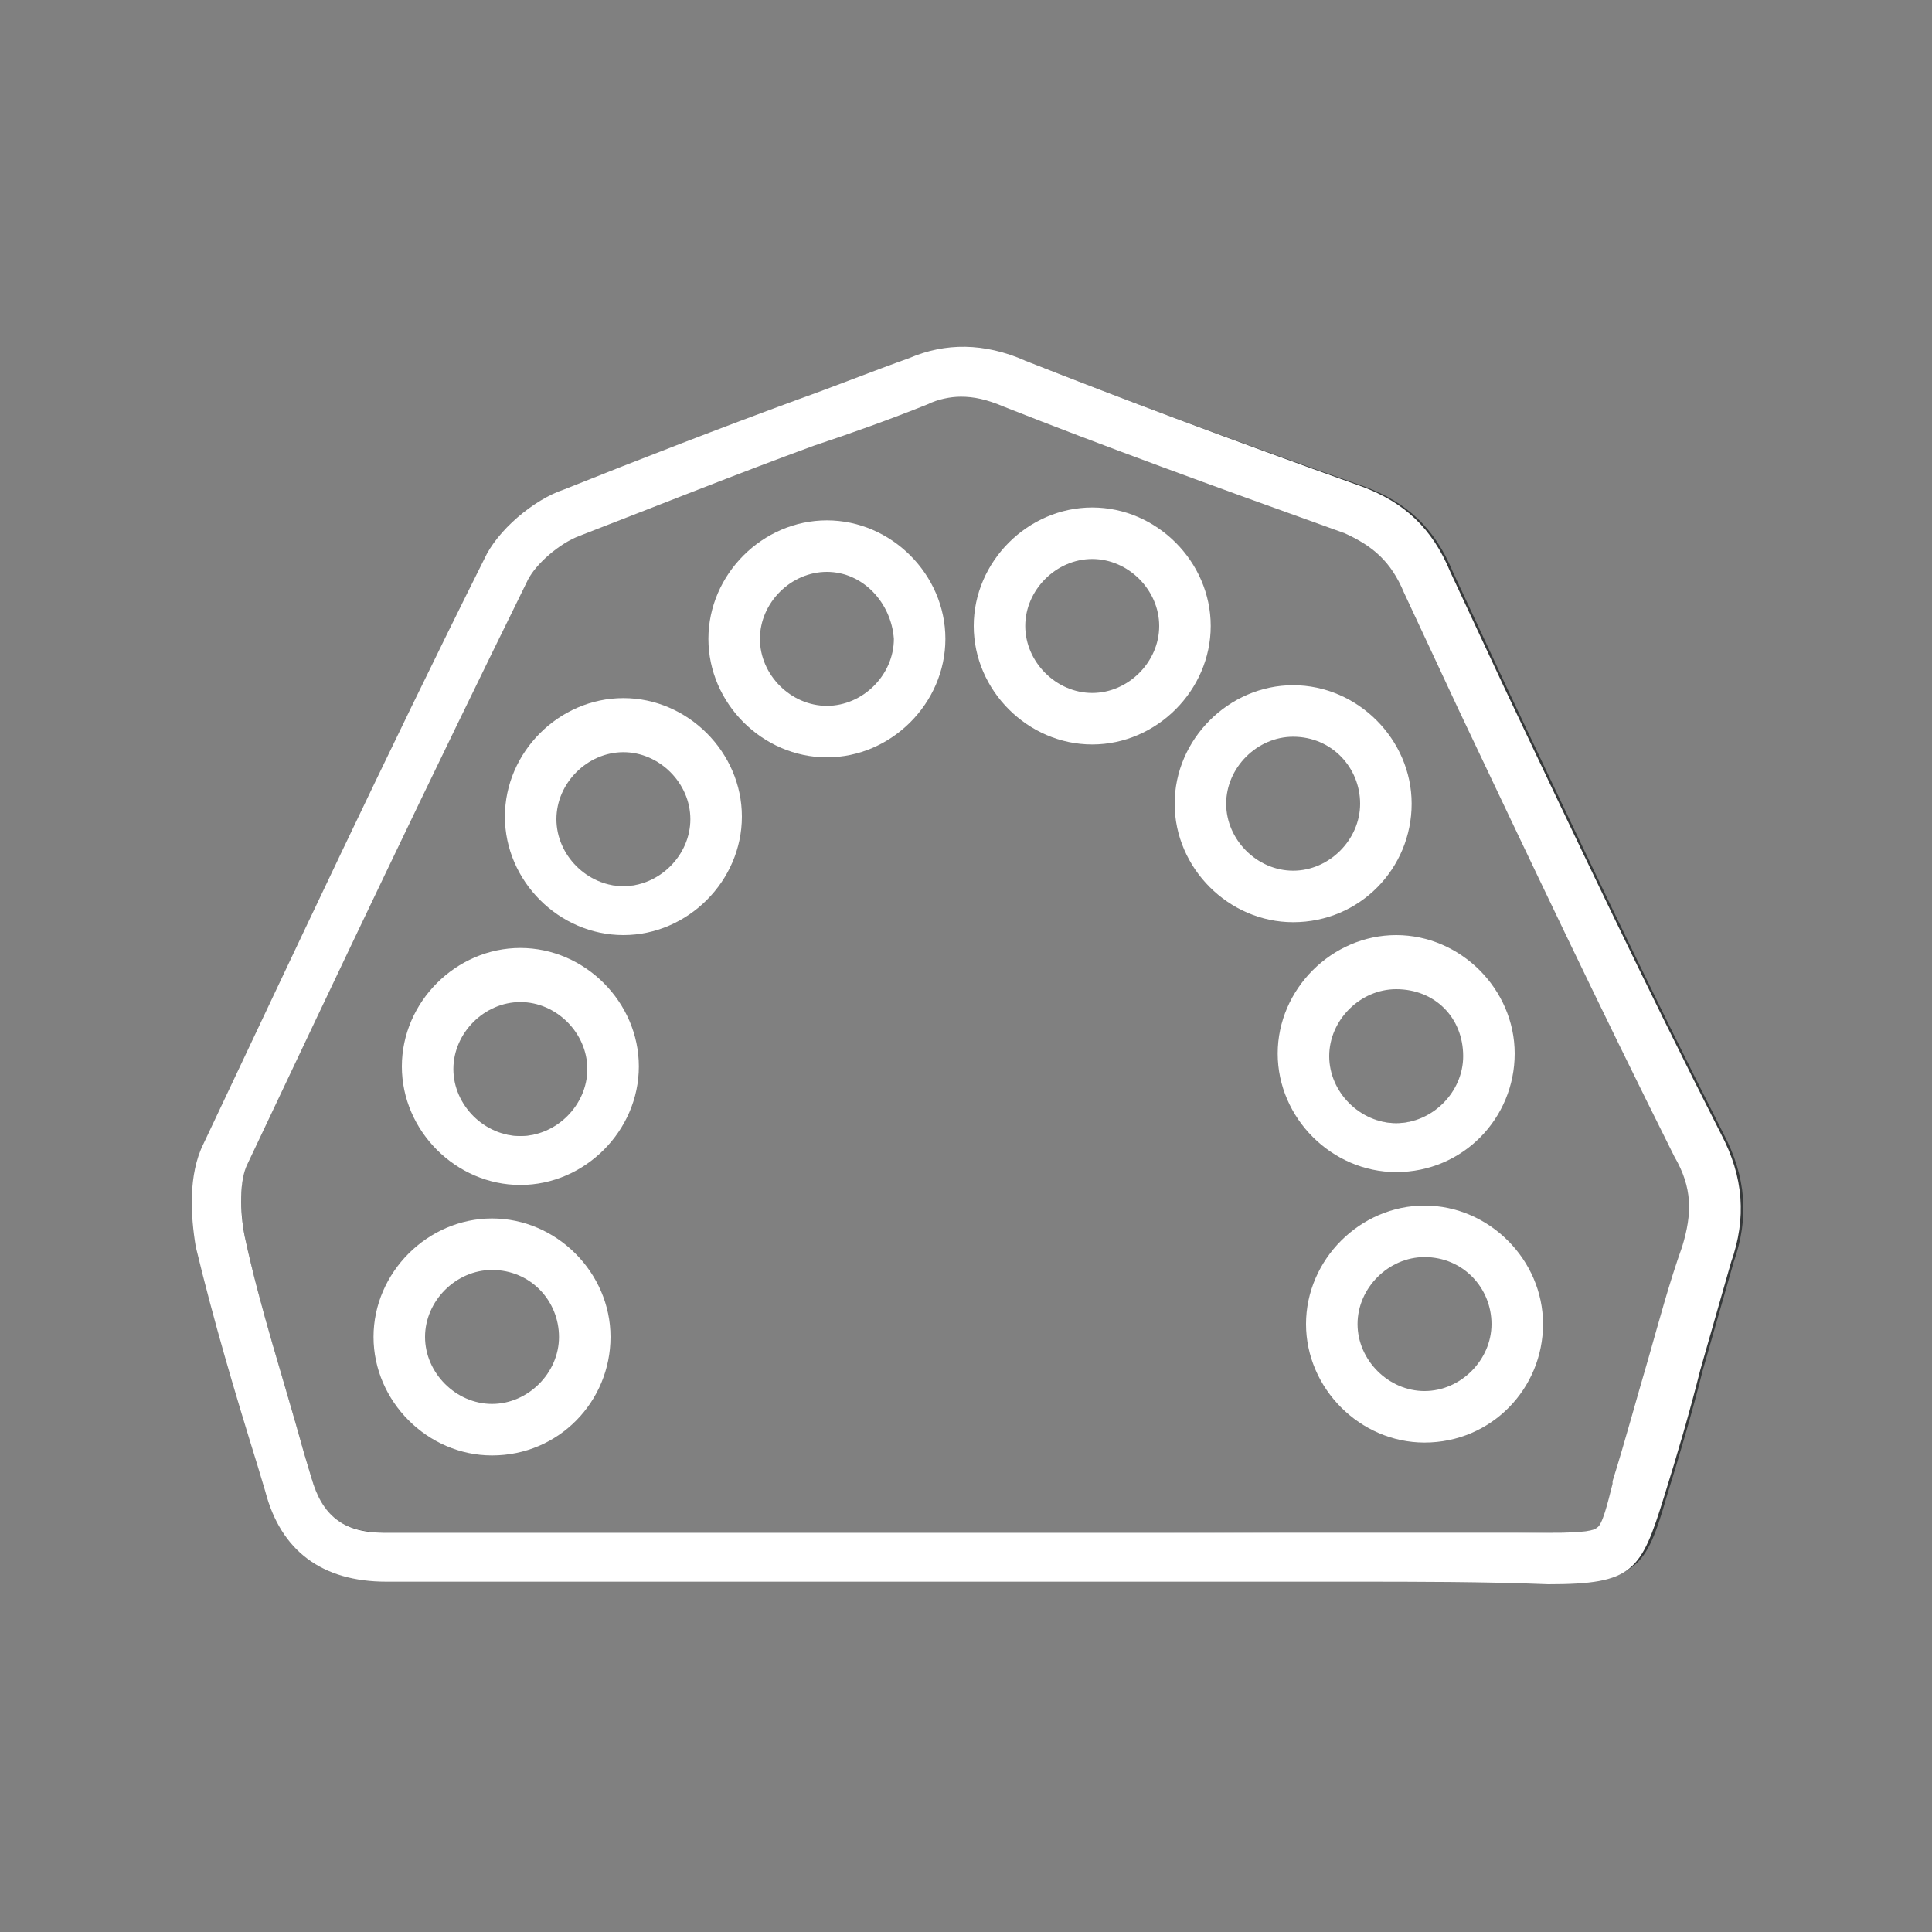
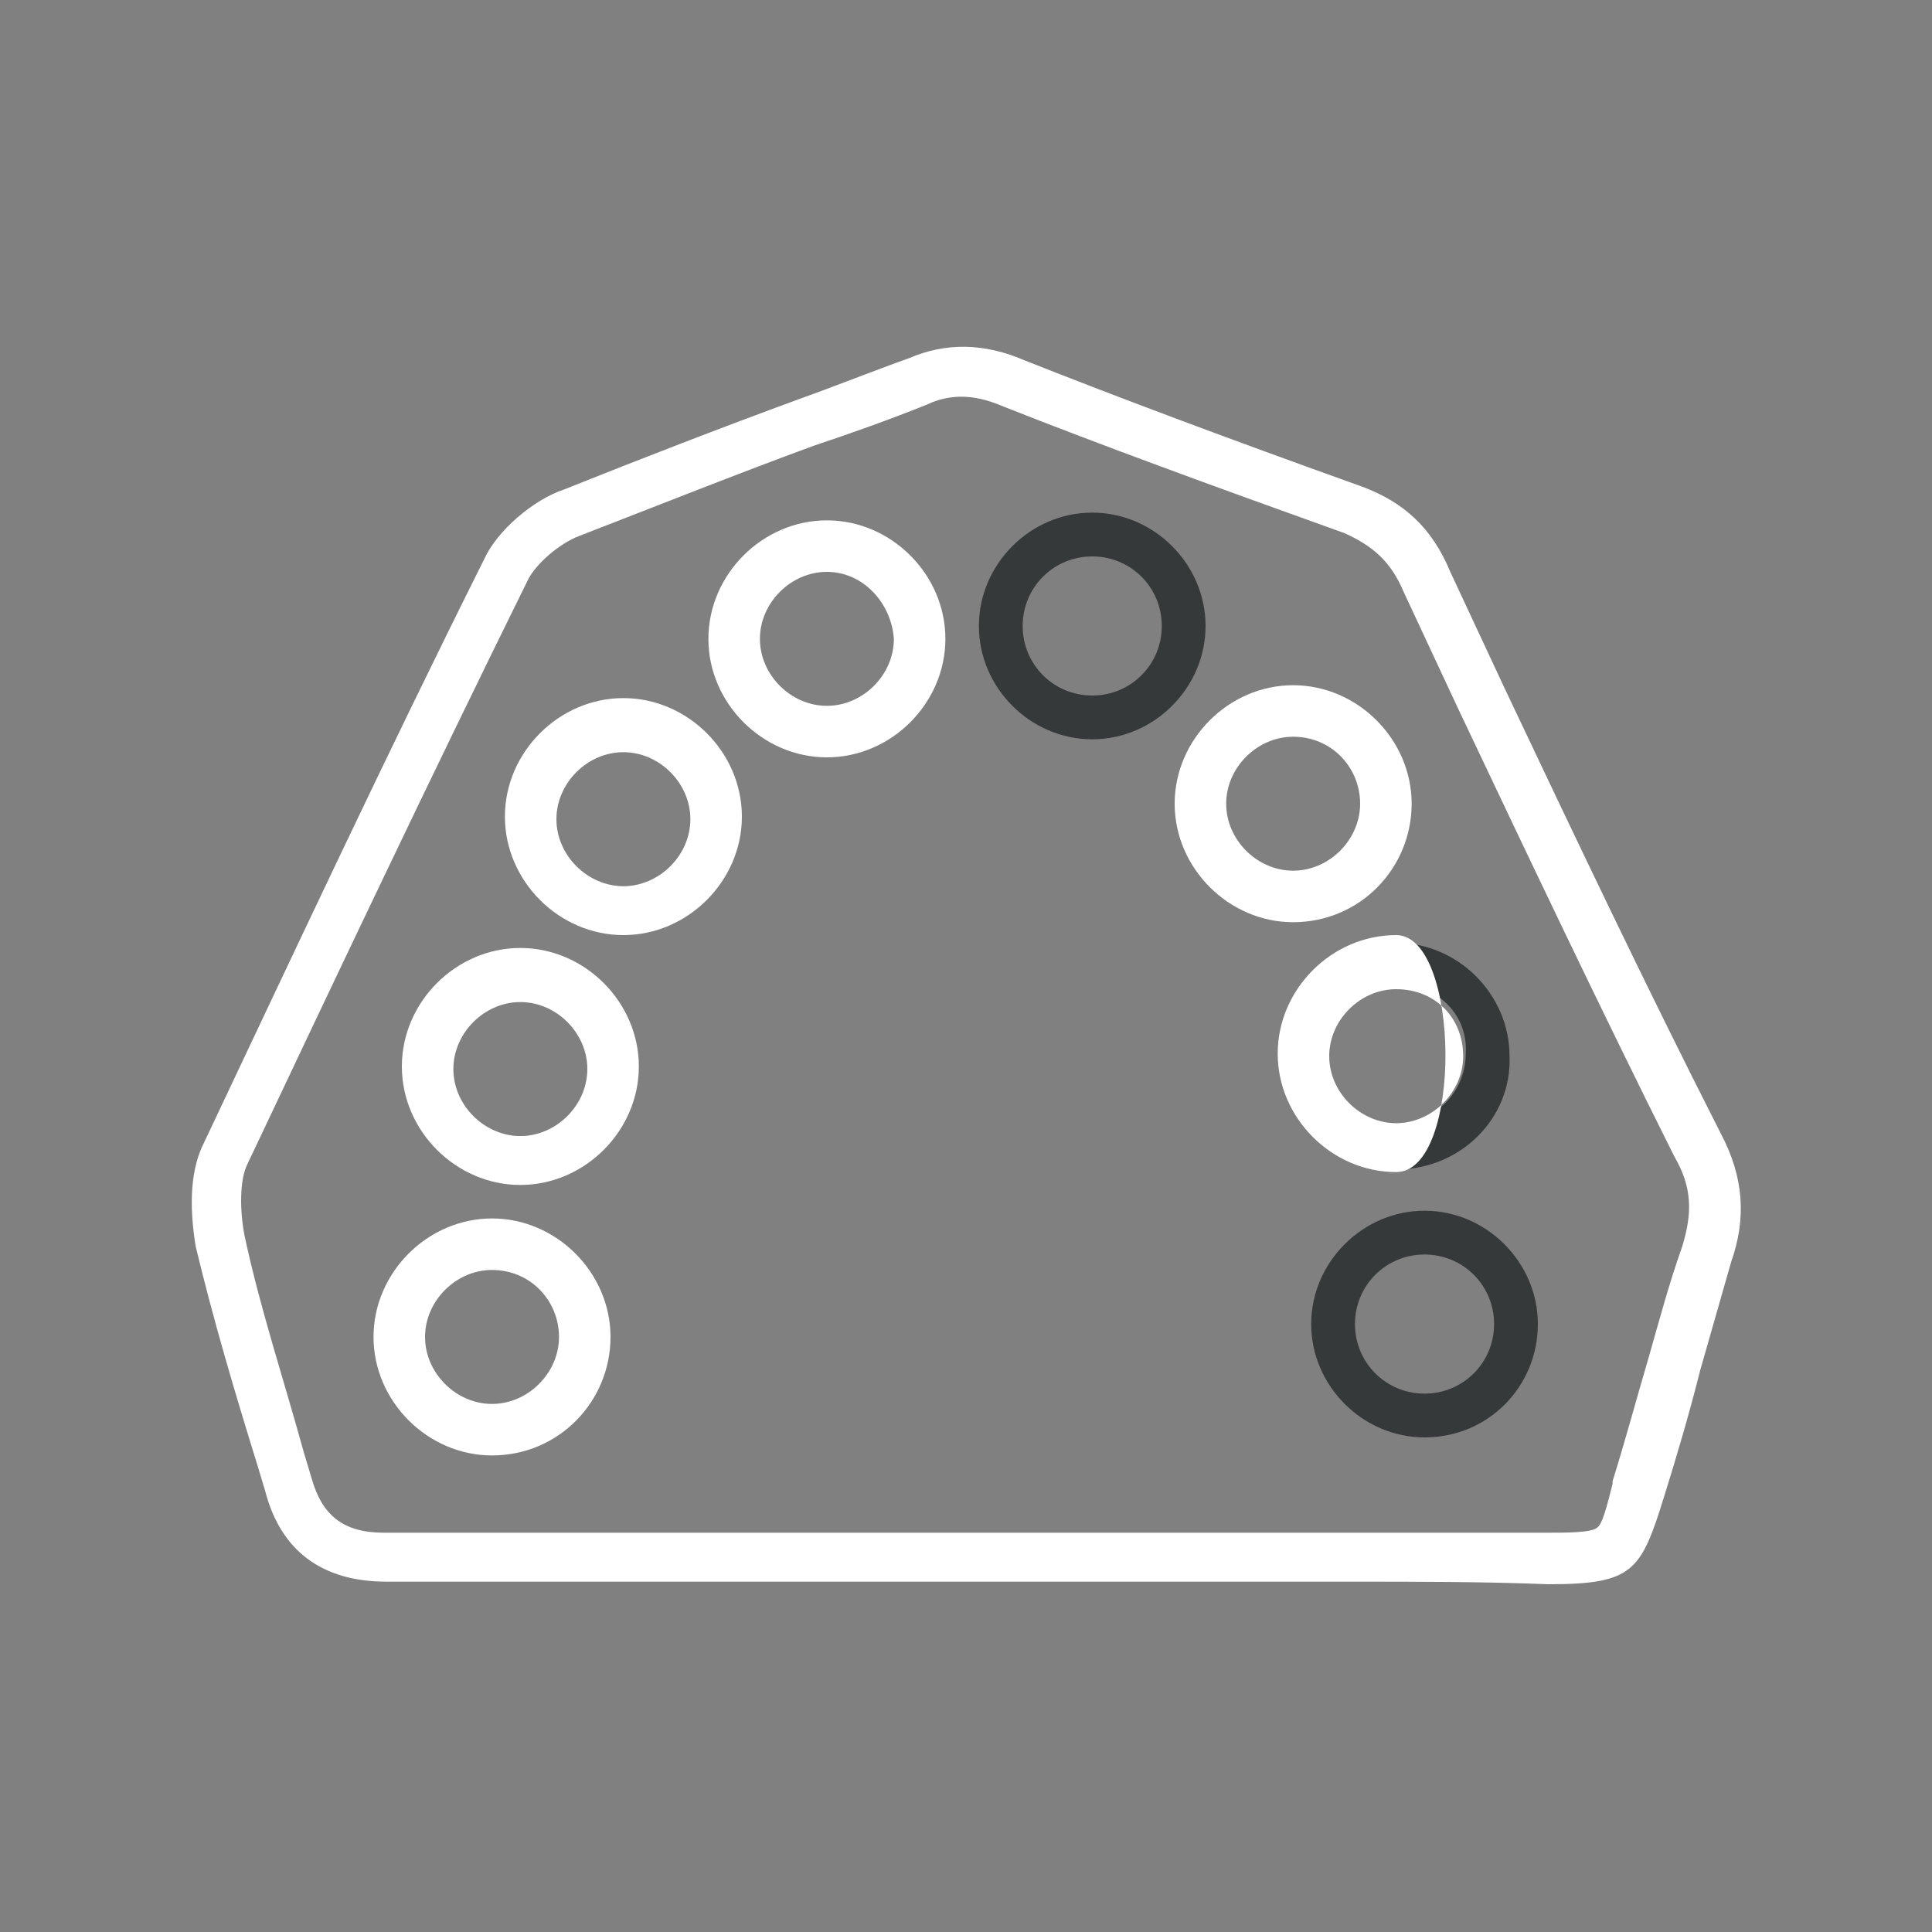
<svg xmlns="http://www.w3.org/2000/svg" version="1.1" id="White" x="0px" y="0px" viewBox="0 0 75 75" style="enable-background:new 0 0 75 75;" xml:space="preserve">
  <rect x="0" y="0" width="75" height="75" fill="#808080" stroke="none" />
  <style type="text/css">
	.st0{fill:#36393A;}
	.st1{fill:#FFFFFF;}
</style>
  <g>
-     <path class="st0" d="M52.5,61.3c-2.5,0-5.1,0-7.5,0c-2.5,0-5,0-7.6,0H15c-2.4,0-4-1.2-4.6-3.4l-0.3-1c-0.9-2.9-1.7-5.6-2.4-8.5   c-0.2-1.1-0.3-2.8,0.3-4c3.5-7.4,7.1-15.1,10.9-22.7c0.5-1.1,1.8-2.3,3.1-2.7c3-1.2,6.1-2.4,9.1-3.5c1.4-0.5,2.9-1.1,4.3-1.6   c1.4-0.6,2.8-0.5,4.4,0.1c3.8,1.5,7.8,3,13.2,4.9c1.6,0.6,2.7,1.6,3.4,3.3l2.1,4.5c2.7,5.7,5.5,11.6,8.4,17.3c0.9,1.7,1,3.3,0.4,5   c-0.4,1.4-0.8,2.8-1.2,4.2c-0.4,1.6-0.9,3.3-1.4,4.9c-0.8,2.8-1.2,3.3-4.4,3.3C57.6,61.3,55,61.3,52.5,61.3z M37.3,15.3   c-0.5,0-0.9,0.1-1.3,0.3c-1.5,0.6-2.9,1.1-4.3,1.6c-3,1.1-6,2.3-9.1,3.5c-0.8,0.3-1.8,1.1-2.1,1.8C16.7,30.1,13,37.7,9.6,45.1   c-0.3,0.7-0.3,1.8-0.1,2.9c0.6,2.8,1.5,5.5,2.3,8.4l0.3,1c0.4,1.5,1.3,2.1,2.9,2.1h22.5c2.5,0,5,0,7.6,0c4.9,0,10.1,0.1,15.1,0   c2.1,0,2.1,0,2.6-1.9c0,0,0-0.1,0-0.1c0.5-1.6,0.9-3.1,1.4-4.8c0.4-1.4,0.8-2.9,1.3-4.3c0.5-1.3,0.4-2.3-0.3-3.6   c-2.9-5.8-5.7-11.7-8.4-17.4l-2.1-4.5c-0.5-1.2-1.2-1.9-2.4-2.3c-5.3-1.9-9.4-3.4-13.2-4.9C38.4,15.4,37.8,15.3,37.3,15.3z" />
    <g>
      <path class="st0" d="M19.1,56.3c-2.4,0-4.4-2-4.4-4.4s2-4.4,4.4-4.4s4.4,2,4.4,4.4S21.6,56.3,19.1,56.3z M19.1,49.2    c-1.5,0-2.7,1.2-2.7,2.7s1.2,2.7,2.7,2.7s2.7-1.2,2.7-2.7S20.6,49.2,19.1,49.2z" />
      <path class="st0" d="M20.2,45.9c-2.4,0-4.4-2-4.4-4.4s2-4.4,4.4-4.4s4.4,2,4.4,4.4S22.6,45.9,20.2,45.9z M20.2,38.7    c-1.5,0-2.7,1.2-2.7,2.7s1.2,2.7,2.7,2.7s2.7-1.2,2.7-2.7S21.7,38.7,20.2,38.7z" />
      <path class="st0" d="M24.2,36.2c-2.4,0-4.4-2-4.4-4.4s2-4.4,4.4-4.4s4.4,2,4.4,4.4S26.7,36.2,24.2,36.2z M24.2,29    c-1.5,0-2.7,1.2-2.7,2.7s1.2,2.7,2.7,2.7c1.5,0,2.7-1.2,2.7-2.7S25.7,29,24.2,29z" />
      <path class="st0" d="M32.1,29.2c-2.4,0-4.4-2-4.4-4.4s2-4.4,4.4-4.4s4.4,2,4.4,4.4S34.5,29.2,32.1,29.2z M32.1,22.1    c-1.5,0-2.7,1.2-2.7,2.7c0,1.5,1.2,2.7,2.7,2.7c1.5,0,2.7-1.2,2.7-2.7C34.8,23.3,33.6,22.1,32.1,22.1z" />
      <g>
        <path class="st0" d="M55.3,55.8c-2.4,0-4.4-2-4.4-4.4s2-4.4,4.4-4.4s4.4,2,4.4,4.4S57.8,55.8,55.3,55.8z M55.3,48.7     c-1.5,0-2.7,1.2-2.7,2.7s1.2,2.7,2.7,2.7s2.7-1.2,2.7-2.7S56.8,48.7,55.3,48.7z" />
        <path class="st0" d="M54.2,45.4c-2.4,0-4.4-2-4.4-4.4c0-2.4,2-4.4,4.4-4.4s4.4,2,4.4,4.4C58.7,43.4,56.7,45.4,54.2,45.4z      M54.2,38.2c-1.5,0-2.7,1.2-2.7,2.7c0,1.5,1.2,2.7,2.7,2.7s2.7-1.2,2.7-2.7C57,39.4,55.8,38.2,54.2,38.2z" />
        <path class="st0" d="M50.2,35.7c-2.4,0-4.4-2-4.4-4.4s2-4.4,4.4-4.4s4.4,2,4.4,4.4S52.7,35.7,50.2,35.7z M50.2,28.5     c-1.5,0-2.7,1.2-2.7,2.7s1.2,2.7,2.7,2.7s2.7-1.2,2.7-2.7S51.8,28.5,50.2,28.5z" />
        <path class="st0" d="M42.4,28.7c-2.4,0-4.4-2-4.4-4.4s2-4.4,4.4-4.4s4.4,2,4.4,4.4S44.8,28.7,42.4,28.7z M42.4,21.6     c-1.5,0-2.7,1.2-2.7,2.7c0,1.5,1.2,2.7,2.7,2.7s2.7-1.2,2.7-2.7C45.1,22.8,43.9,21.6,42.4,21.6z" />
      </g>
    </g>
  </g>
  <g>
    <path class="st1" d="M52.5,61.4c-2.5,0-5.1,0-7.5,0c-2.5,0-5,0-7.6,0H15c-2.5,0-4.1-1.2-4.7-3.5l-0.3-1c-0.9-2.9-1.7-5.6-2.4-8.5   c-0.2-1.2-0.3-2.8,0.3-4c3.5-7.4,7.1-15.1,10.9-22.7c0.5-1.1,1.9-2.3,3.1-2.7c3-1.2,6.1-2.4,9.1-3.5c1.4-0.5,2.9-1.1,4.3-1.6   c1.4-0.6,2.9-0.6,4.5,0.1c3.8,1.5,7.8,3,13.1,4.9c1.6,0.6,2.7,1.6,3.4,3.3l2.1,4.5c2.7,5.7,5.5,11.6,8.4,17.3c0.9,1.7,1,3.3,0.4,5   c-0.4,1.4-0.8,2.8-1.2,4.2c-0.4,1.6-0.9,3.3-1.4,4.9c-0.9,2.9-1.2,3.4-4.5,3.4C57.6,61.4,55,61.4,52.5,61.4z M37.3,15.4   c-0.4,0-0.9,0.1-1.3,0.3c-1.5,0.6-2.9,1.1-4.4,1.6c-3,1.1-6,2.3-9.1,3.5c-0.8,0.3-1.7,1.1-2,1.7c-3.8,7.7-7.4,15.3-10.9,22.7   c-0.3,0.6-0.3,1.8-0.1,2.8c0.6,2.8,1.5,5.5,2.3,8.4l0.3,1c0.4,1.4,1.2,2.1,2.8,2.1h22.5c2.5,0,5,0,7.6,0c4.9,0,10.1,0,15.1,0   c0.7,0,1.7,0,1.9-0.2c0.2-0.1,0.4-0.9,0.6-1.7c0,0,0-0.1,0-0.1c0.5-1.6,0.9-3.1,1.4-4.8c0.4-1.4,0.8-2.9,1.3-4.3   c0.4-1.3,0.4-2.3-0.3-3.5c-2.9-5.8-5.7-11.7-8.4-17.4l-2.1-4.5c-0.5-1.2-1.2-1.8-2.3-2.3c-5.3-1.9-9.4-3.4-13.2-4.9   C38.3,15.5,37.8,15.4,37.3,15.4z" />
    <g>
      <path class="st1" d="M19.1,56.5c-2.5,0-4.6-2.1-4.6-4.6s2.1-4.6,4.6-4.6s4.6,2.1,4.6,4.6S21.7,56.5,19.1,56.5z M19.1,49.3    c-1.4,0-2.6,1.2-2.6,2.6s1.2,2.6,2.6,2.6s2.6-1.2,2.6-2.6S20.6,49.3,19.1,49.3z" />
      <path class="st1" d="M20.2,46c-2.5,0-4.6-2.1-4.6-4.6s2.1-4.6,4.6-4.6s4.6,2.1,4.6,4.6S22.7,46,20.2,46z M20.2,38.9    c-1.4,0-2.6,1.2-2.6,2.6s1.2,2.6,2.6,2.6s2.6-1.2,2.6-2.6S21.6,38.9,20.2,38.9z" />
      <path class="st1" d="M24.2,36.3c-2.5,0-4.6-2.1-4.6-4.6s2.1-4.6,4.6-4.6s4.6,2.1,4.6,4.6S26.7,36.3,24.2,36.3z M24.2,29.2    c-1.4,0-2.6,1.2-2.6,2.6s1.2,2.6,2.6,2.6c1.4,0,2.6-1.2,2.6-2.6S25.6,29.2,24.2,29.2z" />
      <path class="st1" d="M32.1,29.4c-2.5,0-4.6-2.1-4.6-4.6s2.1-4.6,4.6-4.6s4.6,2.1,4.6,4.6S34.6,29.4,32.1,29.4z M32.1,22.2    c-1.4,0-2.6,1.2-2.6,2.6c0,1.4,1.2,2.6,2.6,2.6c1.4,0,2.6-1.2,2.6-2.6C34.6,23.4,33.5,22.2,32.1,22.2z" />
      <g>
-         <path class="st1" d="M55.3,56c-2.5,0-4.6-2.1-4.6-4.6s2.1-4.6,4.6-4.6s4.6,2.1,4.6,4.6S57.9,56,55.3,56z M55.3,48.8     c-1.4,0-2.6,1.2-2.6,2.6s1.2,2.6,2.6,2.6s2.6-1.2,2.6-2.6S56.8,48.8,55.3,48.8z" />
-         <path class="st1" d="M54.2,45.5c-2.5,0-4.6-2.1-4.6-4.6s2.1-4.6,4.6-4.6s4.6,2.1,4.6,4.6S56.8,45.5,54.2,45.5z M54.2,38.4     c-1.4,0-2.6,1.2-2.6,2.6c0,1.4,1.2,2.6,2.6,2.6s2.6-1.2,2.6-2.6C56.8,39.5,55.7,38.4,54.2,38.4z" />
+         <path class="st1" d="M54.2,45.5c-2.5,0-4.6-2.1-4.6-4.6s2.1-4.6,4.6-4.6S56.8,45.5,54.2,45.5z M54.2,38.4     c-1.4,0-2.6,1.2-2.6,2.6c0,1.4,1.2,2.6,2.6,2.6s2.6-1.2,2.6-2.6C56.8,39.5,55.7,38.4,54.2,38.4z" />
        <path class="st1" d="M50.2,35.8c-2.5,0-4.6-2.1-4.6-4.6s2.1-4.6,4.6-4.6s4.6,2.1,4.6,4.6S52.8,35.8,50.2,35.8z M50.2,28.6     c-1.4,0-2.6,1.2-2.6,2.6s1.2,2.6,2.6,2.6s2.6-1.2,2.6-2.6S51.7,28.6,50.2,28.6z" />
-         <path class="st1" d="M42.4,28.9c-2.5,0-4.6-2.1-4.6-4.6s2.1-4.6,4.6-4.6s4.6,2.1,4.6,4.6S44.9,28.9,42.4,28.9z M42.4,21.7     c-1.4,0-2.6,1.2-2.6,2.6c0,1.4,1.2,2.6,2.6,2.6s2.6-1.2,2.6-2.6C45,22.9,43.8,21.7,42.4,21.7z" />
      </g>
    </g>
  </g>
</svg>